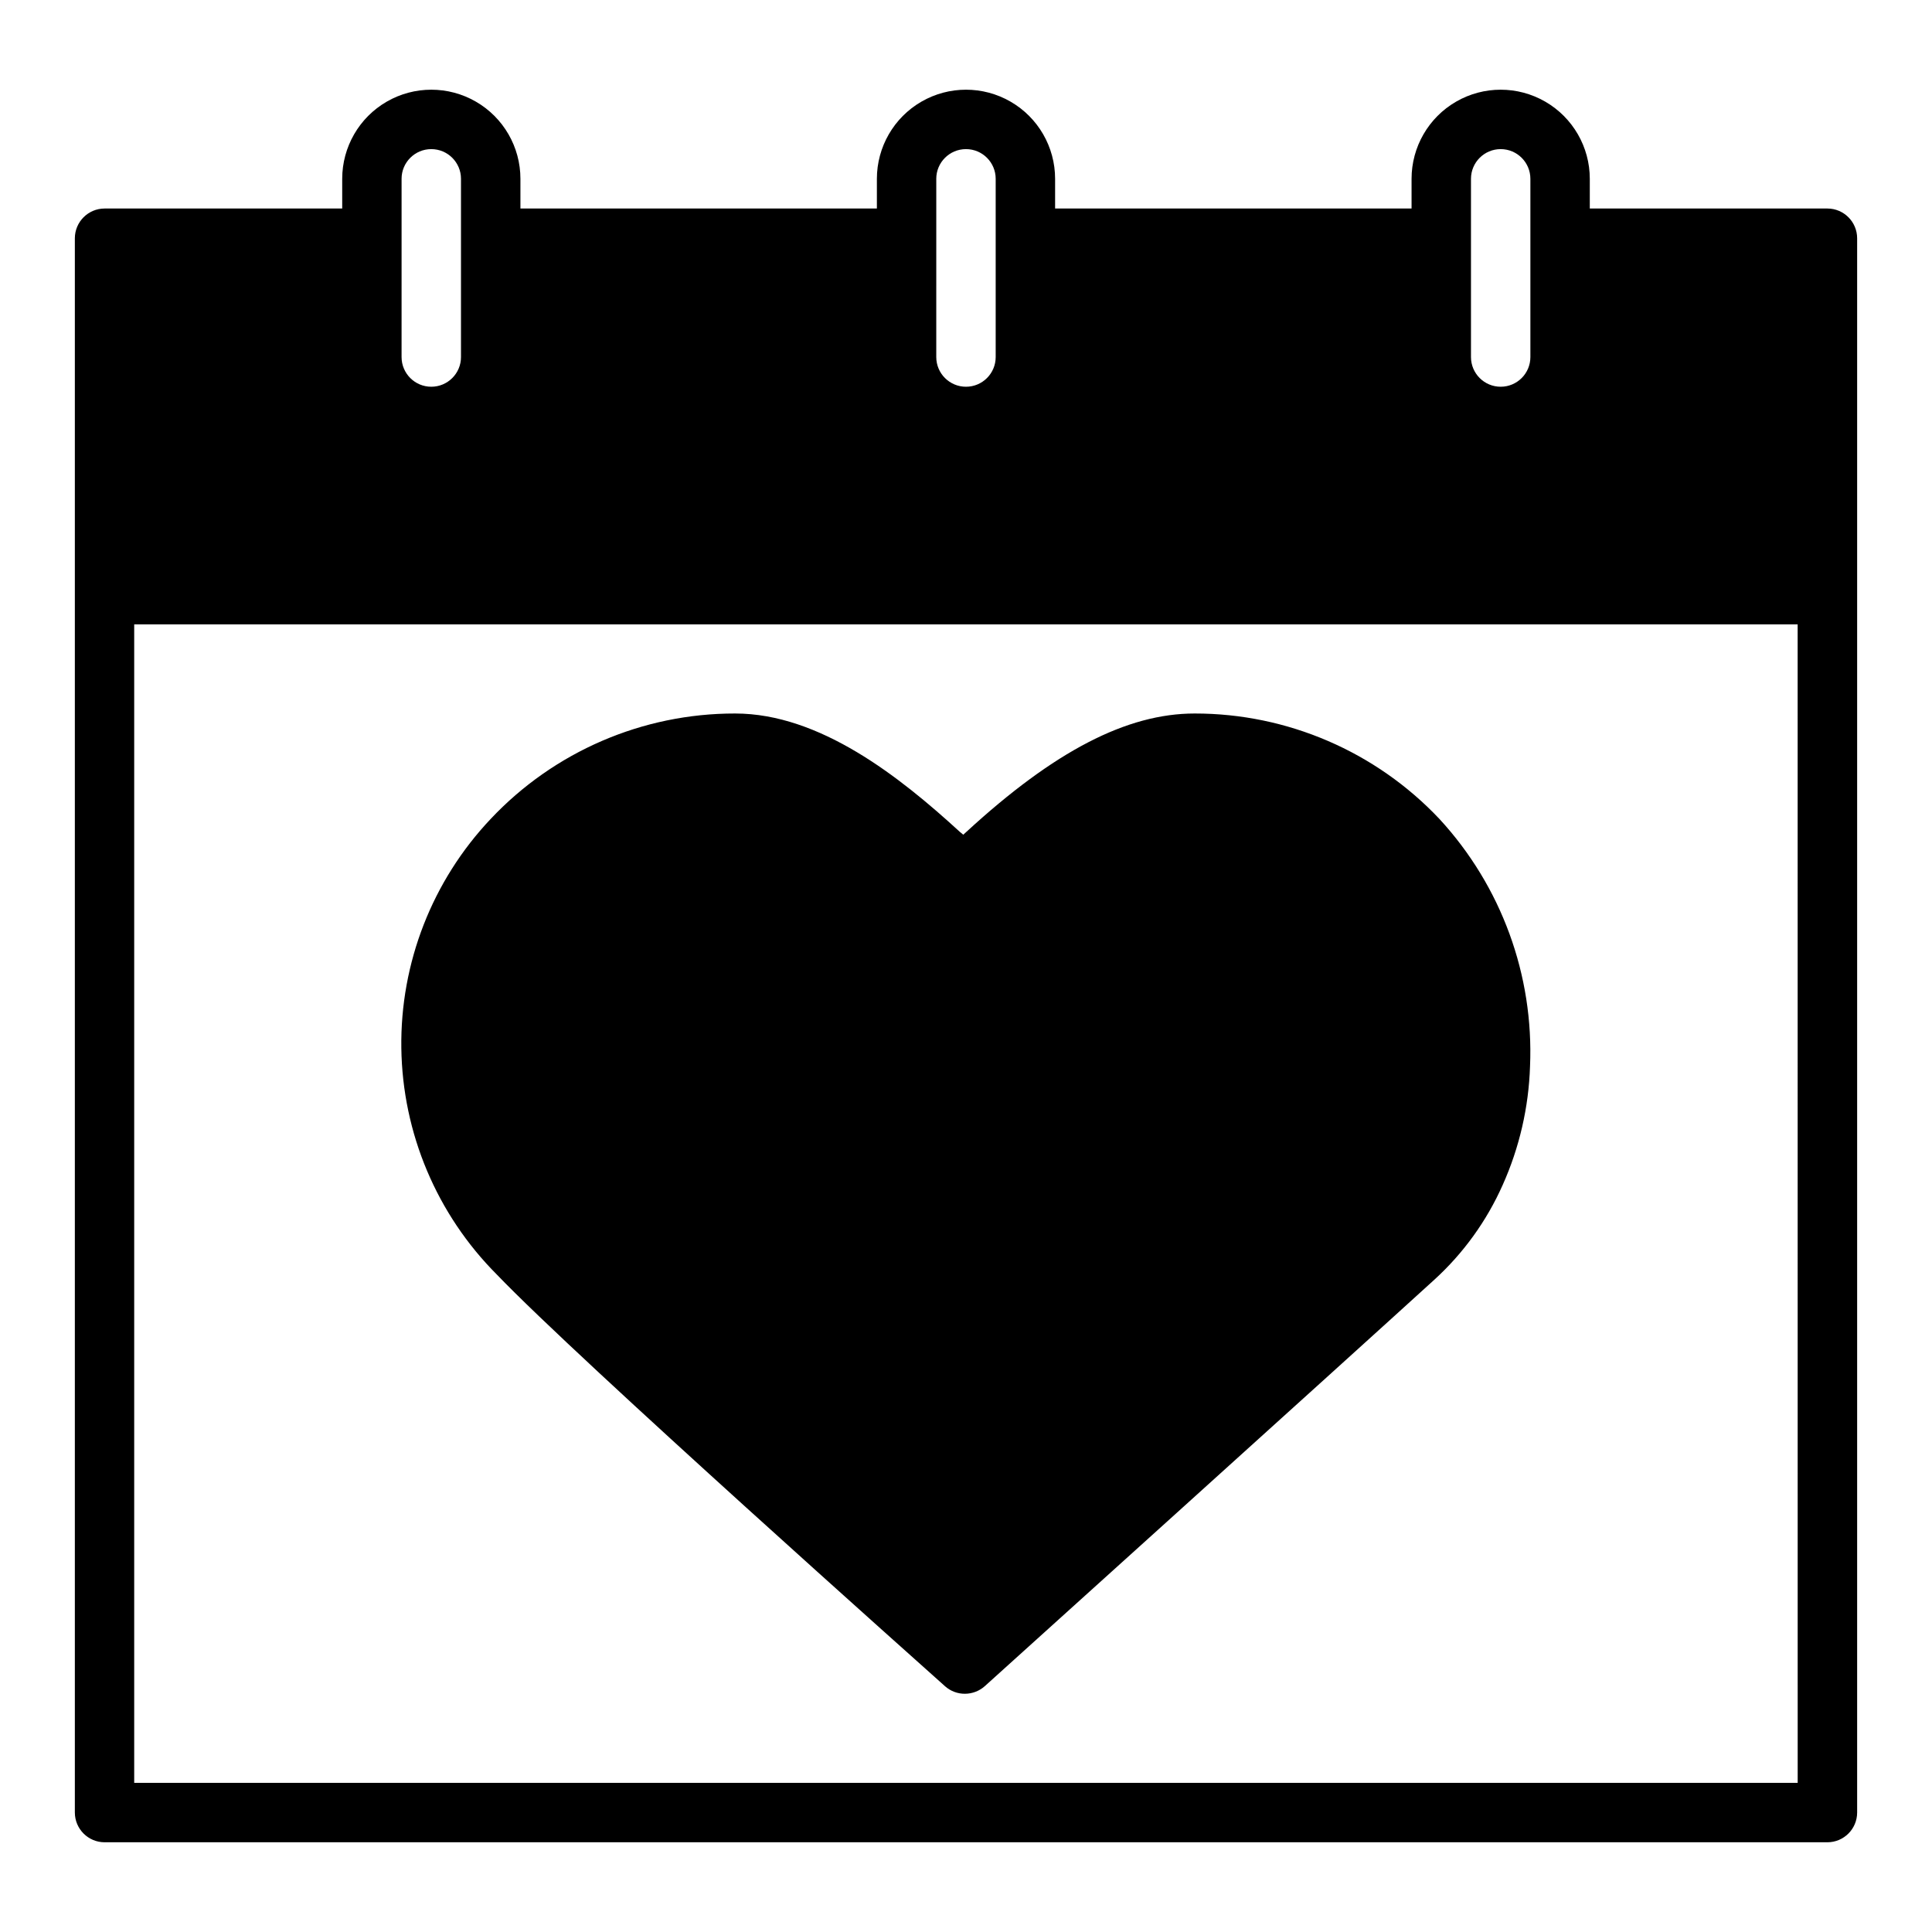
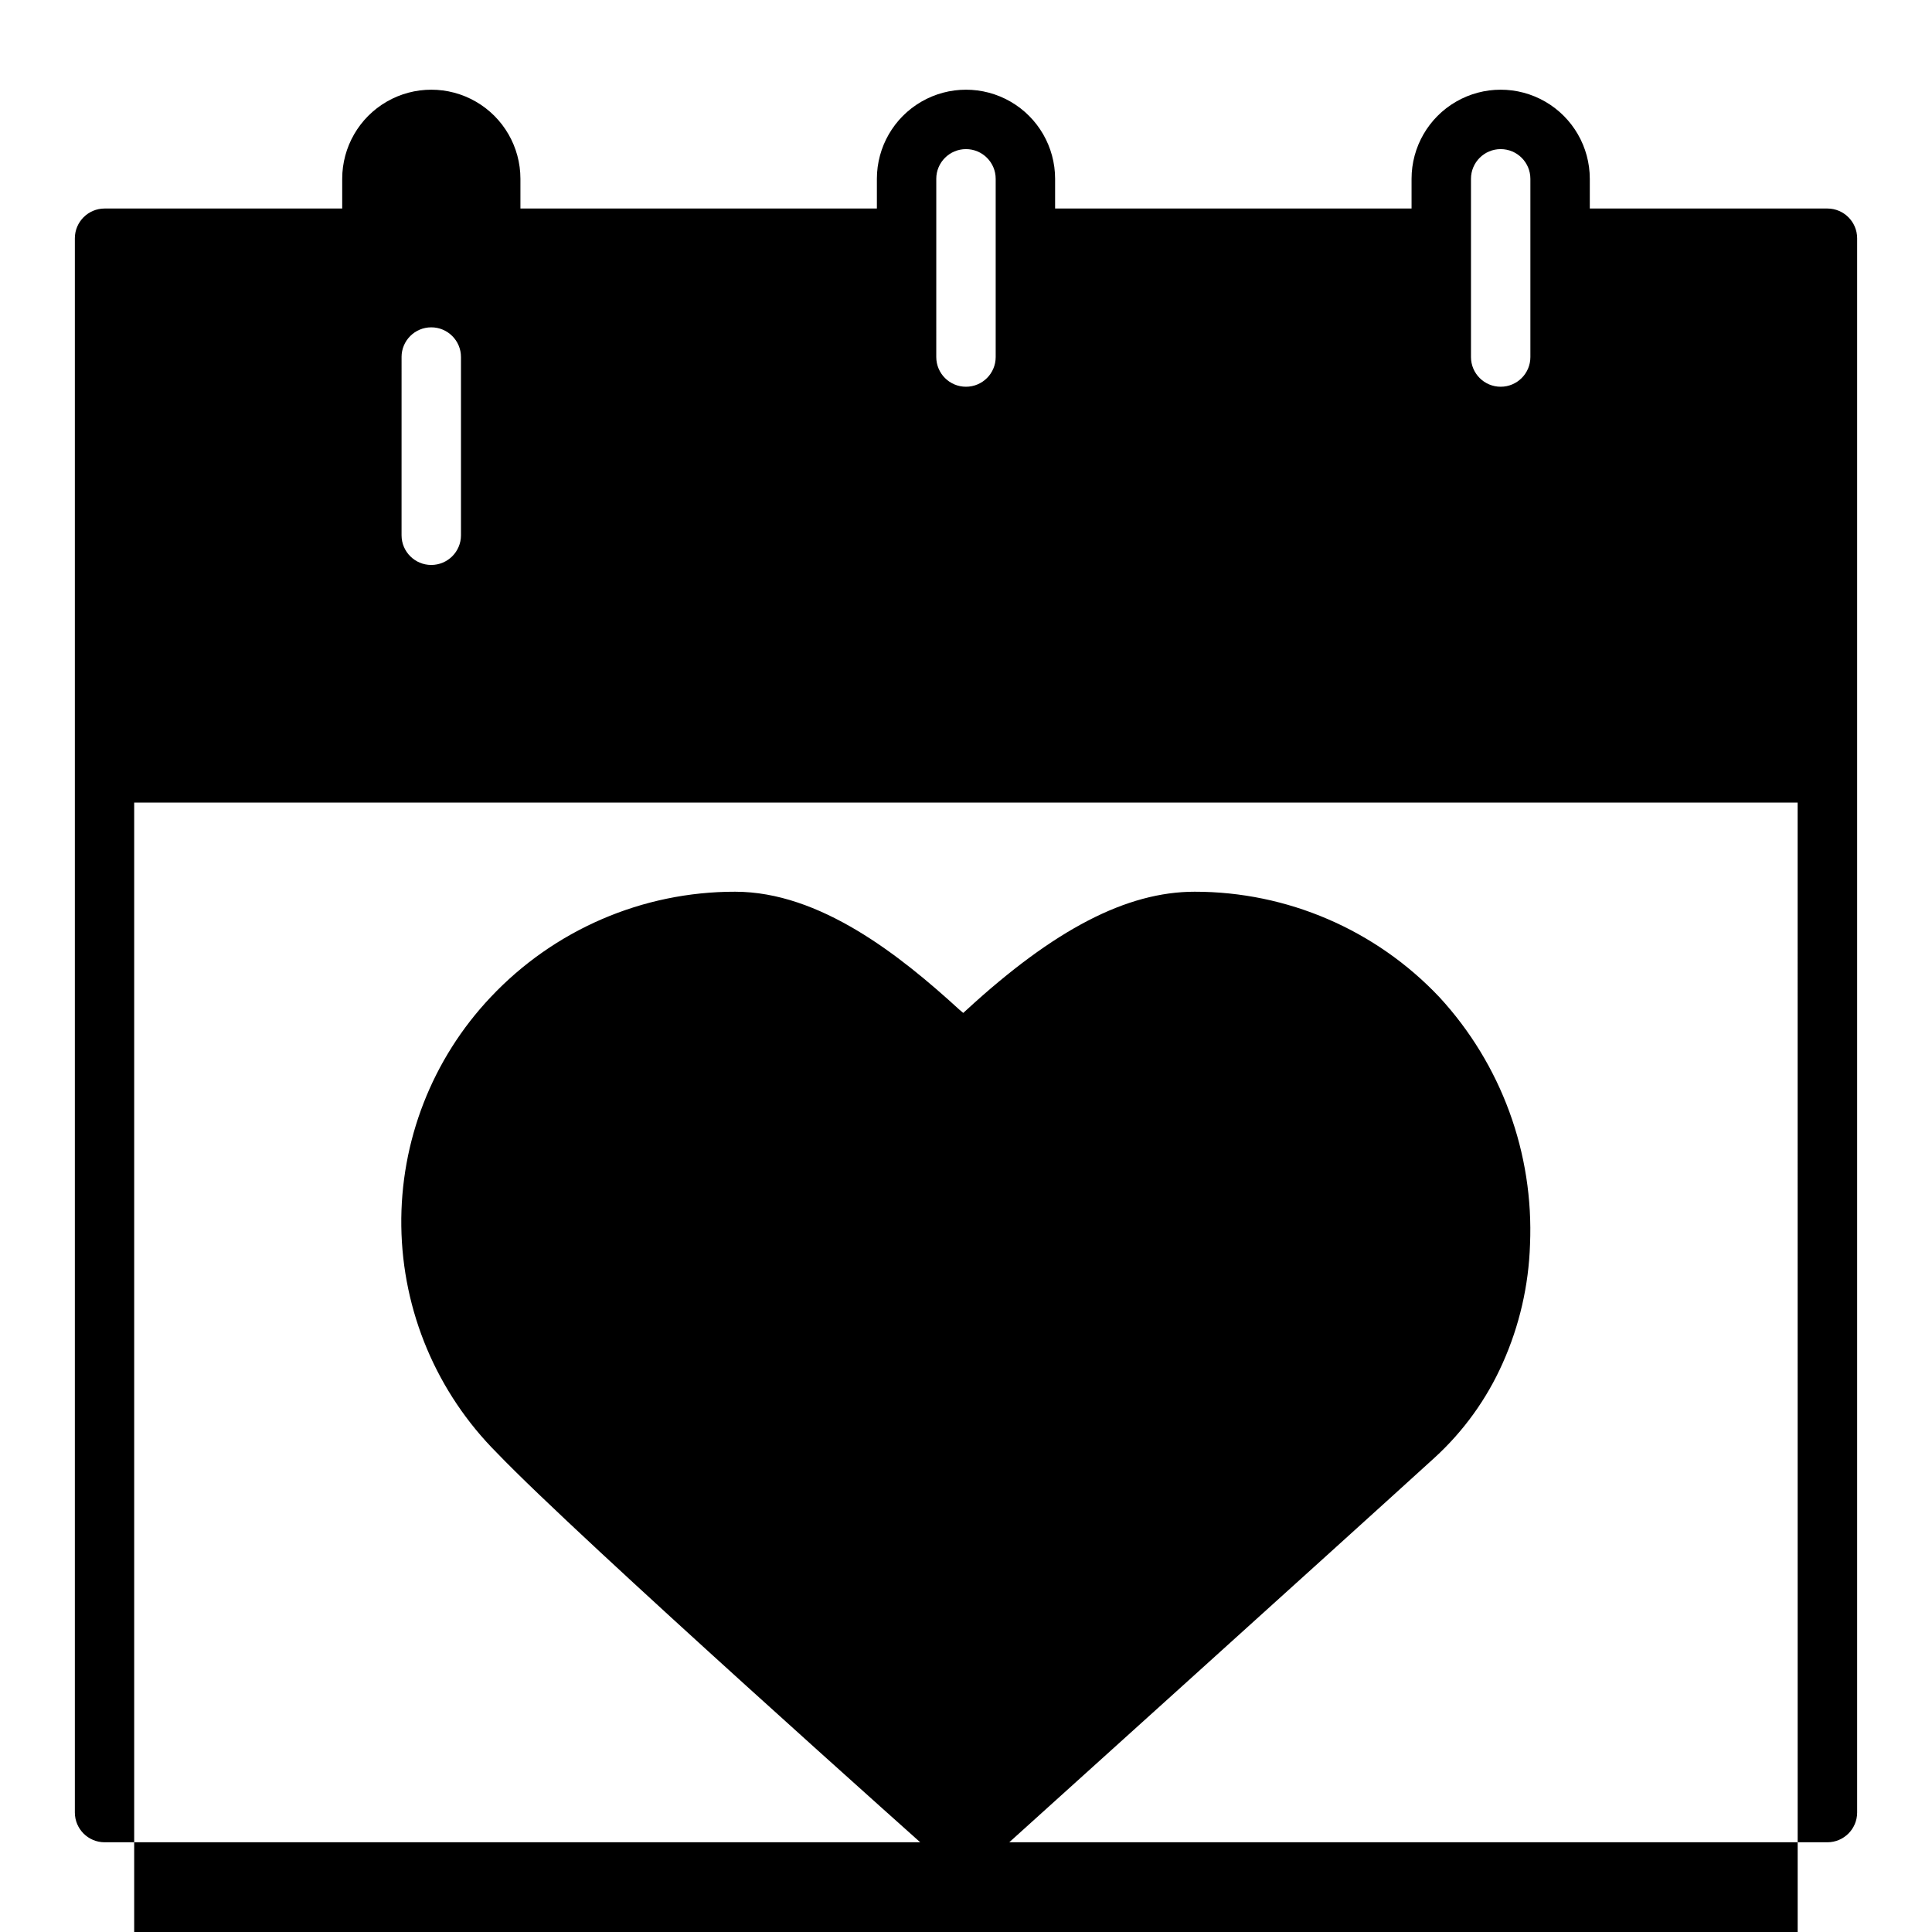
<svg xmlns="http://www.w3.org/2000/svg" fill="#000000" width="800px" height="800px" version="1.1" viewBox="144 144 512 512">
-   <path d="m628.29 199.26h-62.977v-7.871c0-8.438-4.504-16.234-11.809-20.453-7.309-4.219-16.309-4.219-23.617 0-7.309 4.219-11.809 12.016-11.809 20.453v7.871h-94.465v-7.871c0-8.438-4.5-16.234-11.809-20.453-7.305-4.219-16.309-4.219-23.613 0-7.309 4.219-11.809 12.016-11.809 20.453v7.871h-94.465v-7.871c0-8.438-4.5-16.234-11.809-20.453-7.305-4.219-16.309-4.219-23.617 0-7.305 4.219-11.805 12.016-11.805 20.453v7.871h-62.977c-4.344 0.012-7.859 3.531-7.875 7.871v417.22c0.016 4.344 3.531 7.859 7.875 7.871h456.58c4.34-0.012 7.859-3.527 7.871-7.871v-417.22c-0.012-4.34-3.531-7.859-7.871-7.871zm-94.465-7.871c0-4.348 3.523-7.871 7.871-7.871 4.348 0 7.871 3.523 7.871 7.871v47.23c0 4.348-3.523 7.871-7.871 7.871-4.348 0-7.871-3.523-7.871-7.871zm-141.7 0h-0.004c0-4.348 3.527-7.871 7.875-7.871s7.871 3.523 7.871 7.871v47.23c0 4.348-3.523 7.871-7.871 7.871s-7.875-3.523-7.875-7.871zm-141.7 0h-0.004c0-4.348 3.523-7.871 7.871-7.871 4.348 0 7.875 3.523 7.875 7.871v47.23c0 4.348-3.527 7.871-7.875 7.871-4.348 0-7.871-3.523-7.871-7.871zm369.98 425.09h-440.84v-307.01l440.83-0.004zm-344.72-134.69c-15.934-15.957-25.02-37.496-25.328-60.043s8.184-44.328 23.676-60.715c16.809-17.859 40.258-27.977 64.785-27.945 22.434 0 43.609 16.766 59.512 31.332l0.945 0.789 0.867-0.789c23.301-21.41 42.508-31.332 60.457-31.332 24.547-0.016 48.016 10.094 64.867 27.945 16.402 17.797 25.043 41.395 24.008 65.574-0.352 10.84-2.809 21.512-7.242 31.41-4.234 9.531-10.398 18.082-18.105 25.113-23.145 21.098-119.11 107.69-119.11 107.69-1.445 1.309-3.324 2.035-5.273 2.047-1.941 0.02-3.82-0.684-5.273-1.969-3.938-3.543-97.219-86.59-118.79-109.11z" />
+   <path d="m628.29 199.26h-62.977v-7.871c0-8.438-4.504-16.234-11.809-20.453-7.309-4.219-16.309-4.219-23.617 0-7.309 4.219-11.809 12.016-11.809 20.453v7.871h-94.465v-7.871c0-8.438-4.5-16.234-11.809-20.453-7.305-4.219-16.309-4.219-23.613 0-7.309 4.219-11.809 12.016-11.809 20.453v7.871h-94.465v-7.871c0-8.438-4.5-16.234-11.809-20.453-7.305-4.219-16.309-4.219-23.617 0-7.305 4.219-11.805 12.016-11.805 20.453v7.871h-62.977c-4.344 0.012-7.859 3.531-7.875 7.871v417.22c0.016 4.344 3.531 7.859 7.875 7.871h456.58c4.34-0.012 7.859-3.527 7.871-7.871v-417.22c-0.012-4.34-3.531-7.859-7.871-7.871zm-94.465-7.871c0-4.348 3.523-7.871 7.871-7.871 4.348 0 7.871 3.523 7.871 7.871v47.23c0 4.348-3.523 7.871-7.871 7.871-4.348 0-7.871-3.523-7.871-7.871zm-141.7 0h-0.004c0-4.348 3.527-7.871 7.875-7.871s7.871 3.523 7.871 7.871v47.23c0 4.348-3.523 7.871-7.871 7.871s-7.875-3.523-7.875-7.871m-141.7 0h-0.004c0-4.348 3.523-7.871 7.871-7.871 4.348 0 7.875 3.523 7.875 7.871v47.23c0 4.348-3.527 7.871-7.875 7.871-4.348 0-7.871-3.523-7.871-7.871zm369.98 425.09h-440.84v-307.01l440.83-0.004zm-344.72-134.69c-15.934-15.957-25.02-37.496-25.328-60.043s8.184-44.328 23.676-60.715c16.809-17.859 40.258-27.977 64.785-27.945 22.434 0 43.609 16.766 59.512 31.332l0.945 0.789 0.867-0.789c23.301-21.41 42.508-31.332 60.457-31.332 24.547-0.016 48.016 10.094 64.867 27.945 16.402 17.797 25.043 41.395 24.008 65.574-0.352 10.84-2.809 21.512-7.242 31.41-4.234 9.531-10.398 18.082-18.105 25.113-23.145 21.098-119.11 107.69-119.11 107.69-1.445 1.309-3.324 2.035-5.273 2.047-1.941 0.02-3.82-0.684-5.273-1.969-3.938-3.543-97.219-86.59-118.79-109.11z" />
</svg>